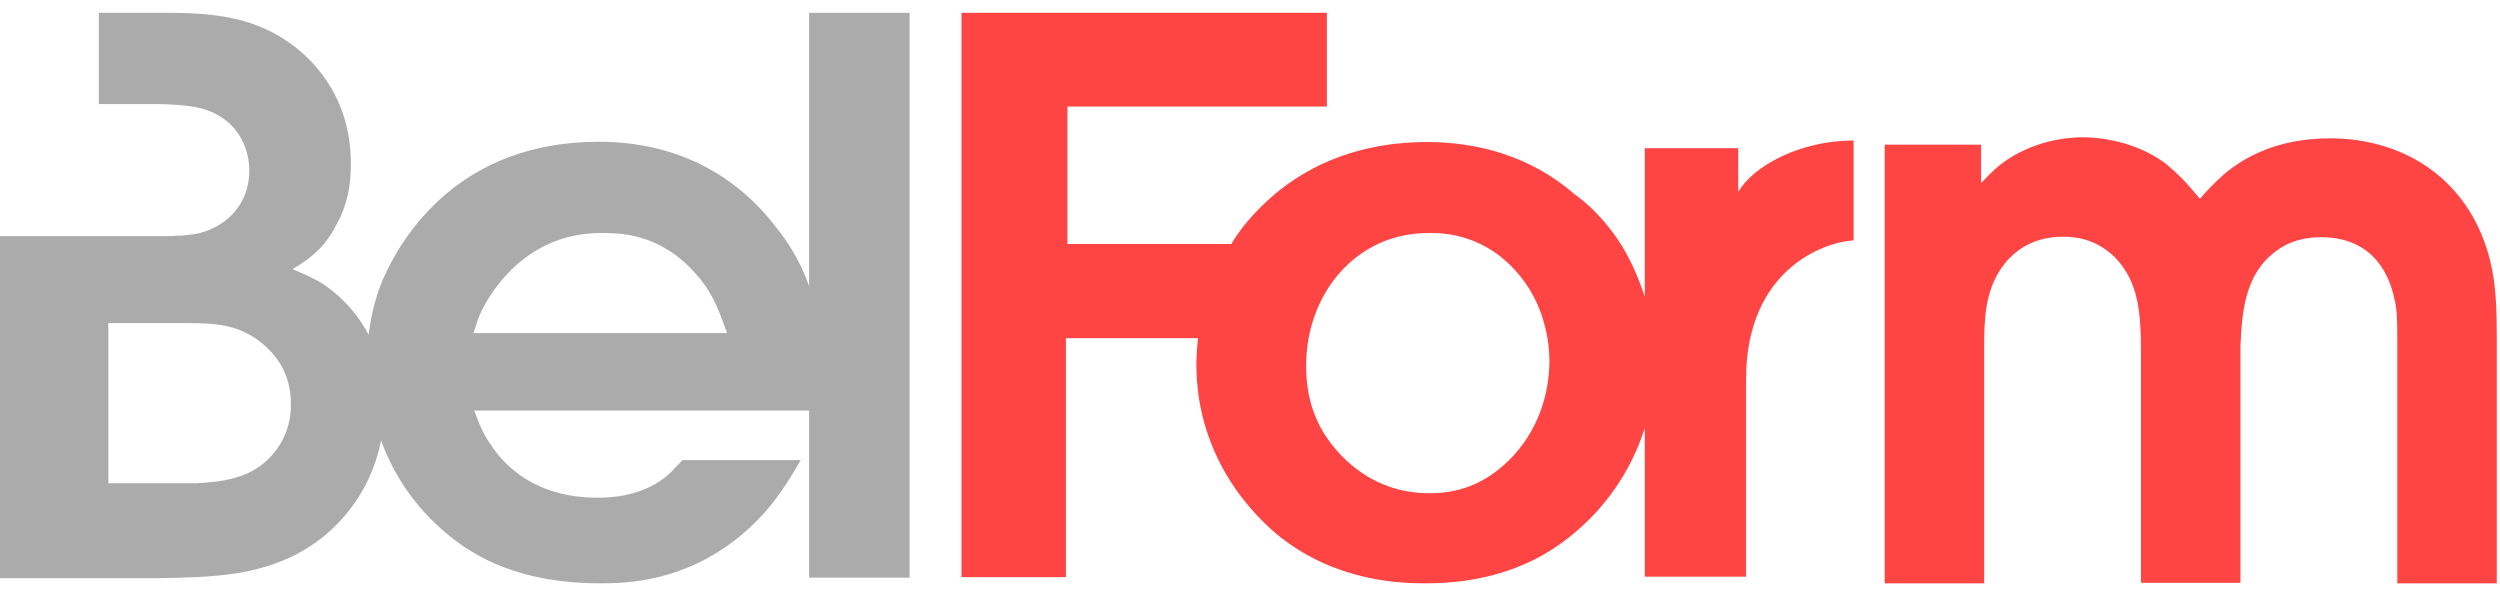
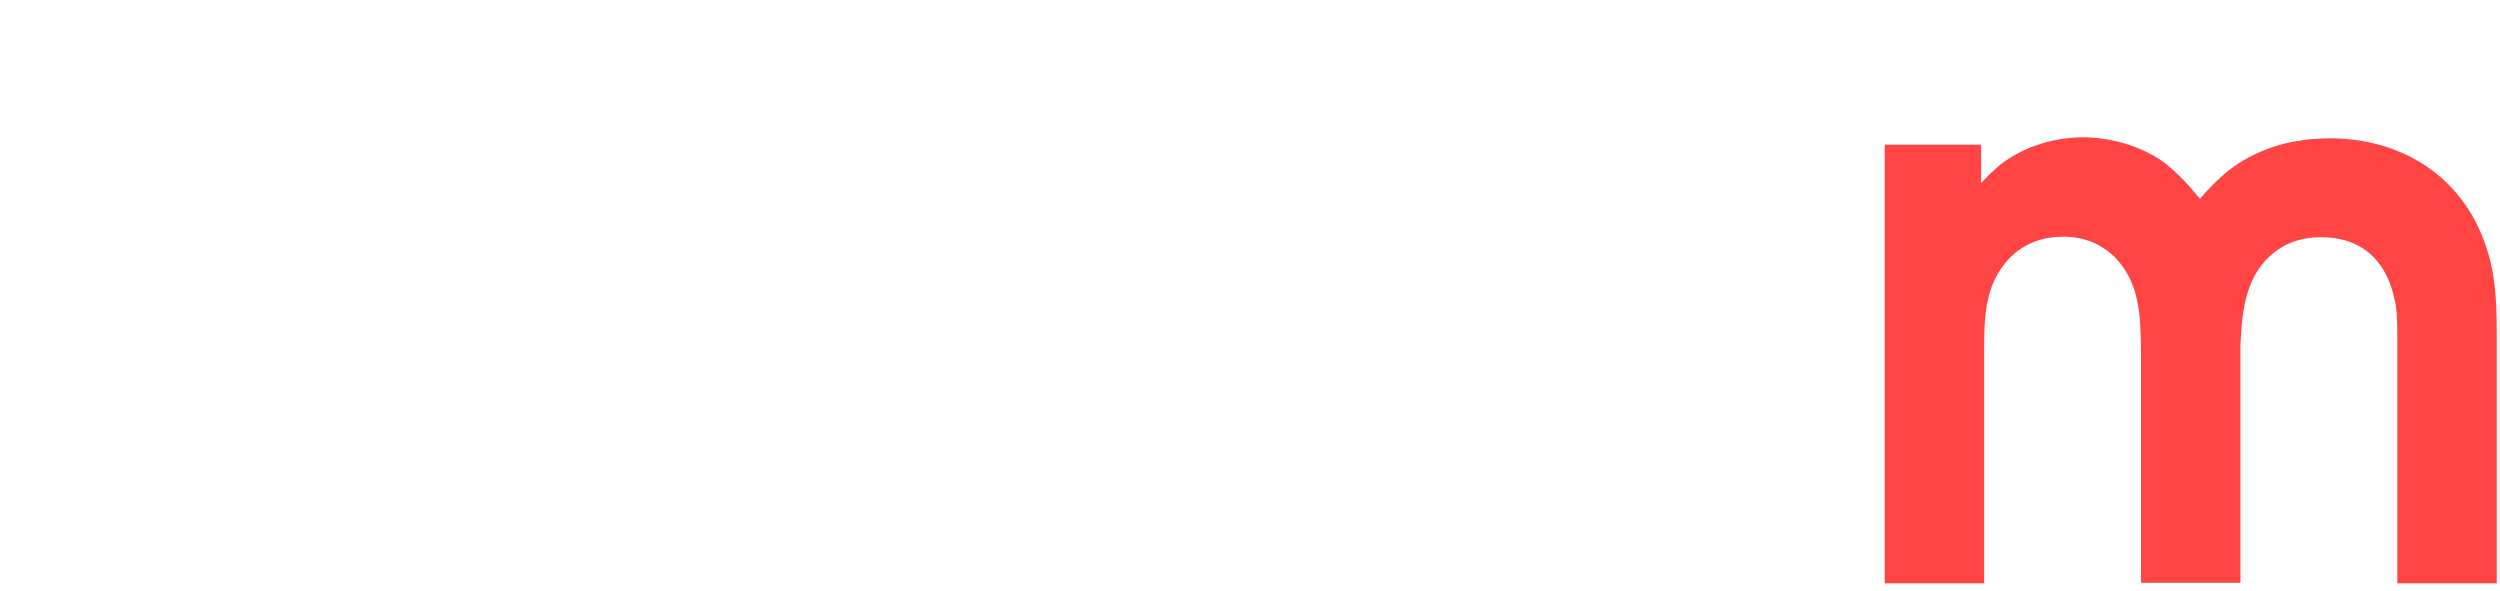
<svg xmlns="http://www.w3.org/2000/svg" width="241px" height="57px" viewBox="0 0 241 57" version="1.1">
  <title>Artboard</title>
  <g id="Artboard" stroke="none" stroke-width="1" fill="none" fill-rule="evenodd">
    <g id="Group-2" transform="translate(-1, 1)">
-       <path d="M168.566,17.507 L168.566,13.288 L159.558,13.288 L159.558,27.634 C158.904,25.549 158.048,23.861 157.394,22.769 C155.834,20.238 154.023,18.6 152.764,17.706 C150.802,16.018 146.273,12.643 138.322,12.693 C128.459,12.792 123.226,17.855 120.81,20.883 C120.407,21.429 120.005,21.975 119.703,22.521 L103.902,22.521 L103.902,9.267 L128.912,9.267 L128.912,0.233 L93.687,0.233 L93.687,54.637 L103.751,54.637 L103.751,31.605 L116.482,31.605 C116.382,32.598 116.331,33.442 116.331,34.087 C116.331,43.32 122.018,48.879 124.534,50.865 C130.019,55.084 136.007,55.233 138.423,55.233 C147.33,55.233 152.01,51.361 154.677,48.582 C157.092,46 158.652,43.121 159.558,40.242 L159.558,54.588 L169.32,54.588 L169.32,35.576 C169.32,25.003 176.818,22.322 179.687,22.174 L179.687,12.544 C174.554,12.544 170.025,14.976 168.566,17.507 Z M146.001,43.802 C143.891,45.684 141.585,46.549 138.788,46.549 C132.9,46.549 129.711,42.53 128.582,40.698 C126.963,38.002 126.914,35.407 126.914,34.237 C126.914,27.267 131.772,21.467 138.641,21.467 C141.831,21.365 144.824,22.586 147.032,25.028 C150.074,28.284 150.368,32.355 150.368,33.881 C150.319,37.747 148.798,41.309 146.001,43.802 Z" id="Fill-25" fill="#FF4444" />
      <path d="M241.094,24.302 C239.265,16.594 233.089,12.335 225.578,12.335 C220.192,12.335 216.93,14.464 215.3,15.884 C214.509,16.594 213.669,17.456 213.076,18.166 C212.532,17.557 212.088,16.898 210.852,15.732 C210.556,15.428 210.161,15.123 209.765,14.769 C206.702,12.487 203.094,12.233 201.81,12.233 C200.426,12.233 196.967,12.487 193.904,14.819 C193.113,15.428 192.075,16.543 191.976,16.645 L191.976,12.943 L182.687,12.943 L182.687,55.233 L192.273,55.233 L192.273,32.465 C192.273,29.727 192.372,27.09 193.953,24.809 C194.744,23.693 196.473,21.817 199.883,21.817 C200.822,21.817 202.946,21.918 204.873,23.794 C207.245,26.228 207.344,29.372 207.393,32.516 L207.393,55.182 L216.98,55.182 L216.98,32.313 C217.128,29.017 217.424,25.366 220.439,23.186 C222.119,21.918 224.046,21.868 224.738,21.868 C230.025,21.868 231.409,25.873 231.804,27.75 C232.051,28.612 232.1,29.626 232.1,31.553 L232.1,55.233 L241.687,55.233 L241.687,31.401 C241.687,29.017 241.637,26.583 241.094,24.302 Z" id="Fill-27" fill="#FF4444" />
-       <path d="M78.998,0.233 L78.998,26.589 C78.044,23.854 76.689,22.014 75.936,21.069 C71.719,15.45 65.695,12.665 58.717,12.665 C45.364,12.665 39.792,21.616 37.885,25.993 C37.081,27.932 36.73,29.772 36.529,31.264 C35.224,28.777 33.417,27.236 32.162,26.39 C31.308,25.843 30.053,25.296 29.2,24.948 C30.455,24.153 30.756,23.954 31.359,23.407 C32.162,22.711 32.865,21.766 33.367,20.771 C34.471,18.832 34.822,16.992 34.822,14.754 C34.822,7.941 30.706,4.311 28.598,2.918 C24.933,0.482 21.068,0.233 16.751,0.233 L10.526,0.233 L10.526,9.035 L16.6,9.035 C18.708,9.135 20.817,9.184 22.523,10.428 C24.18,11.571 25.033,13.511 25.033,15.45 C25.033,18.484 23.076,20.721 20.265,21.467 C19.11,21.716 17.855,21.766 16.7,21.766 L10.526,21.766 L0.687,21.766 L0.687,54.736 L16.198,54.736 C21.519,54.636 26.489,54.587 31.057,51.553 C33.015,50.26 36.63,47.078 37.734,41.458 C38.838,44.492 40.796,47.774 44.26,50.608 C46.82,52.697 51.137,55.233 58.818,55.233 C61.378,55.233 66.9,55.134 72.372,50.658 C75.183,48.321 76.639,46.033 78.195,43.348 L66.8,43.348 C65.996,44.193 65.494,44.74 65.093,45.039 C62.583,46.978 59.47,46.978 58.567,46.978 C52.543,46.978 49.531,43.796 48.276,41.806 C47.824,41.21 47.322,40.265 46.72,38.574 L78.998,38.574 L78.998,54.686 L88.687,54.686 L88.687,0.233 L78.998,0.233 Z M27.427,42.646 C25.46,45.036 22.788,45.435 19.914,45.584 L11.442,45.584 L11.442,30.145 L18.905,30.145 C21.729,30.145 24.048,30.245 26.318,32.137 C28.839,34.229 29.041,36.719 29.041,37.915 C29.091,40.355 27.982,41.948 27.427,42.646 Z M46.642,31.11 C46.849,30.527 47.004,29.891 47.314,29.202 C48.348,26.975 51.81,21.461 58.942,21.461 C60.647,21.461 64.162,21.461 67.469,24.748 C69.485,26.763 70.156,28.459 71.087,31.11 L46.642,31.11 L46.642,31.11 Z" id="Fill-29" fill="#ACABAB" />
    </g>
  </g>
</svg>